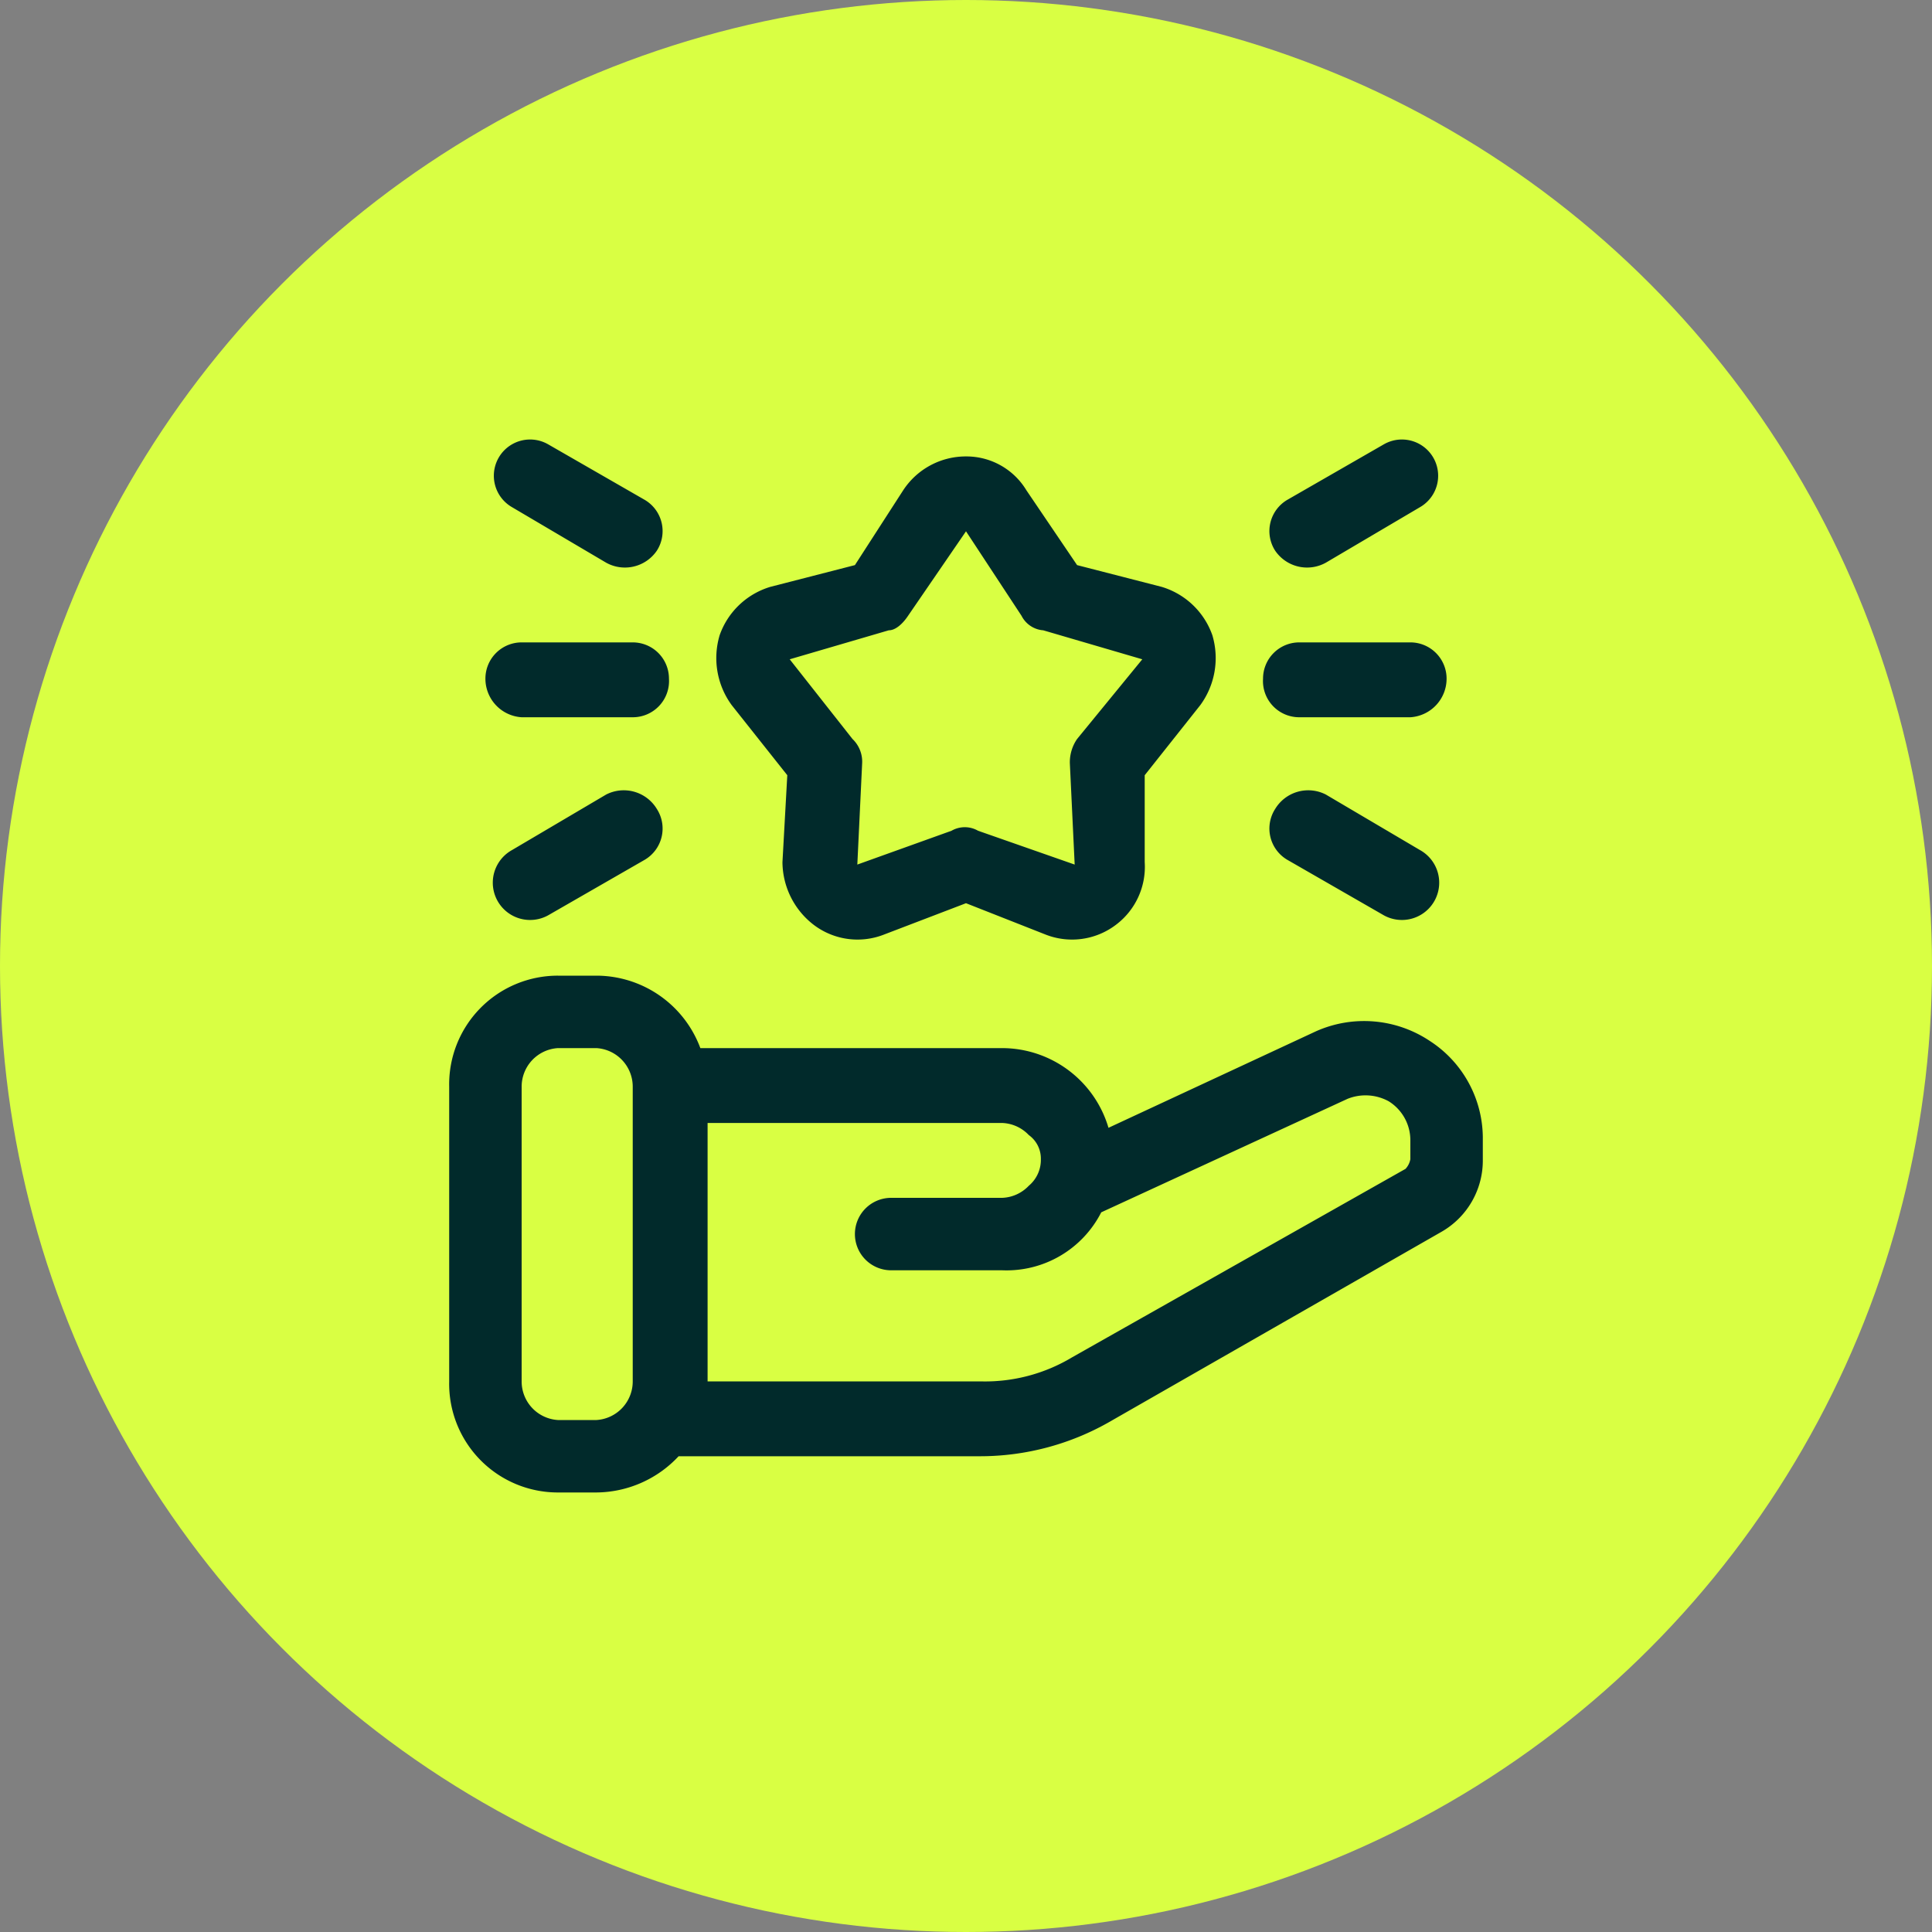
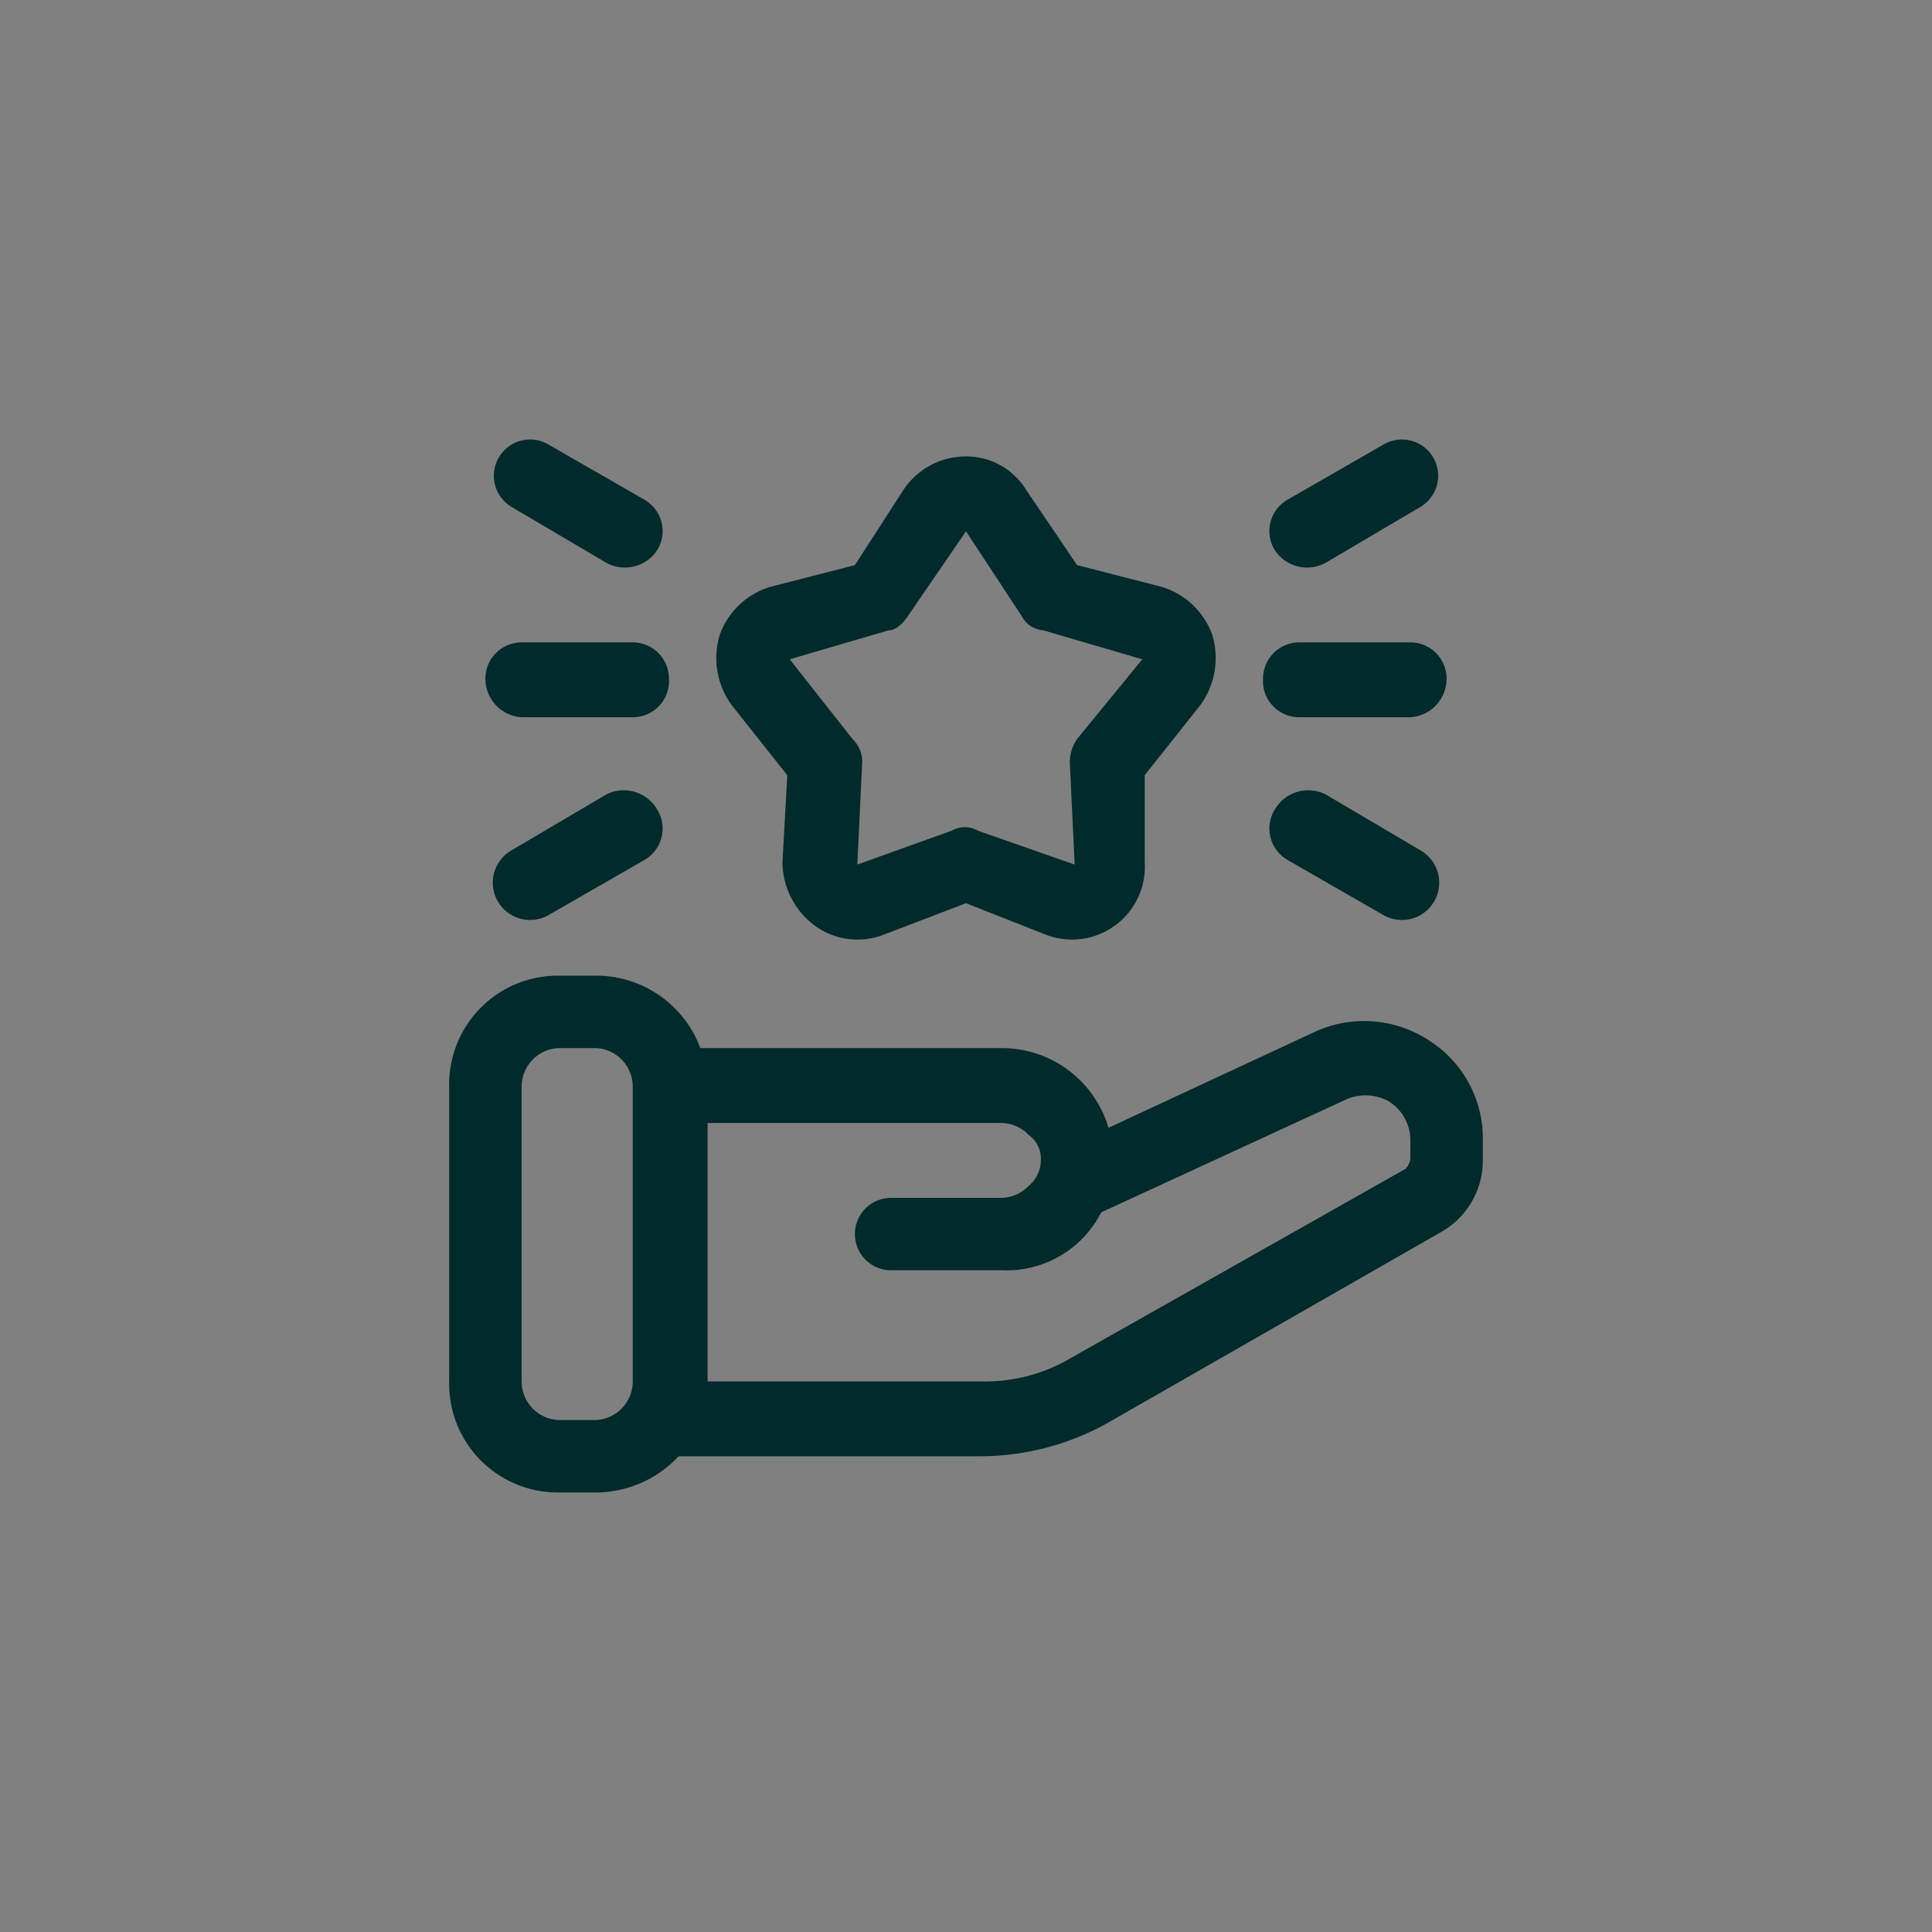
<svg xmlns="http://www.w3.org/2000/svg" viewBox="0 0 80 80">
  <rect x="0" y="0" width="80" height="80" fill="#808080" stroke="none" />
-   <circle cx="40" cy="40" r="40" style="fill:#d9ff43" />
  <path d="M28.1,60.3a4.7,4.7,0,0,1-3.4,1.5H23.1a4.5,4.5,0,0,1-4.5-4.6V45a4.5,4.5,0,0,1,4.5-4.6h1.6a4.6,4.6,0,0,1,4.3,3H41.5a4.6,4.6,0,0,1,4.4,3.3l8.6-4a4.9,4.9,0,0,1,4.7.4,4.8,4.8,0,0,1,2.2,4.1V48a3.4,3.4,0,0,1-1.7,3L45.9,58.9a10.8,10.8,0,0,1-5.3,1.4ZM26.2,45a1.6,1.6,0,0,0-1.5-1.6H23.1A1.6,1.6,0,0,0,21.6,45V57.2a1.6,1.6,0,0,0,1.5,1.6h1.6a1.6,1.6,0,0,0,1.5-1.6Zm3.1,12.2H40.6a7,7,0,0,0,3.8-1l13.8-7.8a.8.8,0,0,0,.2-.4v-.8a1.9,1.9,0,0,0-.9-1.6,2,2,0,0,0-1.7-.1L45.6,50.2a4.4,4.4,0,0,1-4.1,2.4H36.9a1.5,1.5,0,0,1-1.5-1.5,1.5,1.5,0,0,1,1.5-1.5h4.6a1.6,1.6,0,0,0,1.1-.5,1.4,1.4,0,0,0,.5-1.1,1.2,1.2,0,0,0-.5-1,1.6,1.6,0,0,0-1.1-.5H29.3Zm8.1-36.9A3.1,3.1,0,0,1,40,18.9a2.9,2.9,0,0,1,2.5,1.4l2.1,3.1,3.5.9a3.2,3.2,0,0,1,2.1,2,3.3,3.3,0,0,1-.5,2.9l-2.3,2.9v3.6a3,3,0,0,1-1.2,2.6,3,3,0,0,1-2.9.4L40,37.4l-3.4,1.3a3,3,0,0,1-2.9-.4,3.3,3.3,0,0,1-1.3-2.6l.2-3.6-2.3-2.9a3.3,3.3,0,0,1-.5-2.9,3.2,3.2,0,0,1,2.1-2l3.5-.9Zm-4.7,7,2.6,3.3a1.3,1.3,0,0,1,.4,1l-.2,4.2,3.9-1.4a1.1,1.1,0,0,1,1.1,0l4,1.4-.2-4.2a1.7,1.7,0,0,1,.3-1l2.7-3.3-4.1-1.2a1.1,1.1,0,0,1-.9-.6L40,22l-2.4,3.5c-.2.3-.5.6-.8.6Zm-6.5-.7a1.5,1.5,0,0,1,1.5,1.5,1.5,1.5,0,0,1-1.5,1.6H21.6a1.6,1.6,0,0,1-1.5-1.6,1.5,1.5,0,0,1,1.5-1.5Zm27.6,3.1a1.5,1.5,0,0,1-1.5-1.6,1.5,1.5,0,0,1,1.5-1.5h4.6a1.5,1.5,0,0,1,1.5,1.5,1.6,1.6,0,0,1-1.5,1.6Zm-27.1-9a1.5,1.5,0,0,1,.5,2.1,1.6,1.6,0,0,1-2.1.5L21.2,21a1.5,1.5,0,1,1,1.5-2.6Zm28.2,2.6a1.6,1.6,0,0,1-2.1-.5,1.5,1.5,0,0,1,.5-2.1l4-2.3A1.5,1.5,0,1,1,58.8,21ZM25.1,32.9a1.6,1.6,0,0,1,2.1.6,1.5,1.5,0,0,1-.5,2.1l-4,2.3a1.5,1.5,0,0,1-1.5-2.7Zm28.2,2.7a1.5,1.5,0,0,1-.5-2.1,1.6,1.6,0,0,1,2.1-.6l3.9,2.3a1.5,1.5,0,1,1-1.5,2.7Z" style="fill:#012a2b;fill-rule:evenodd" />
</svg>